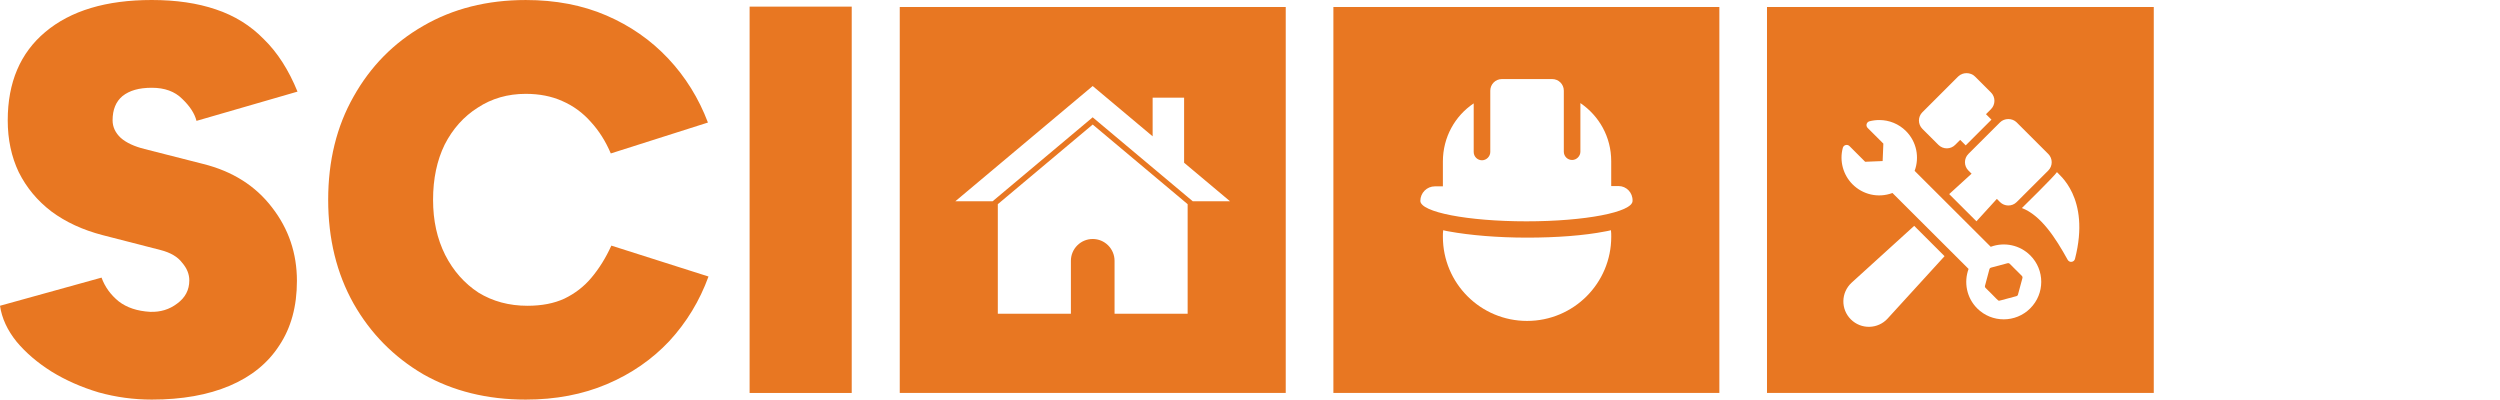
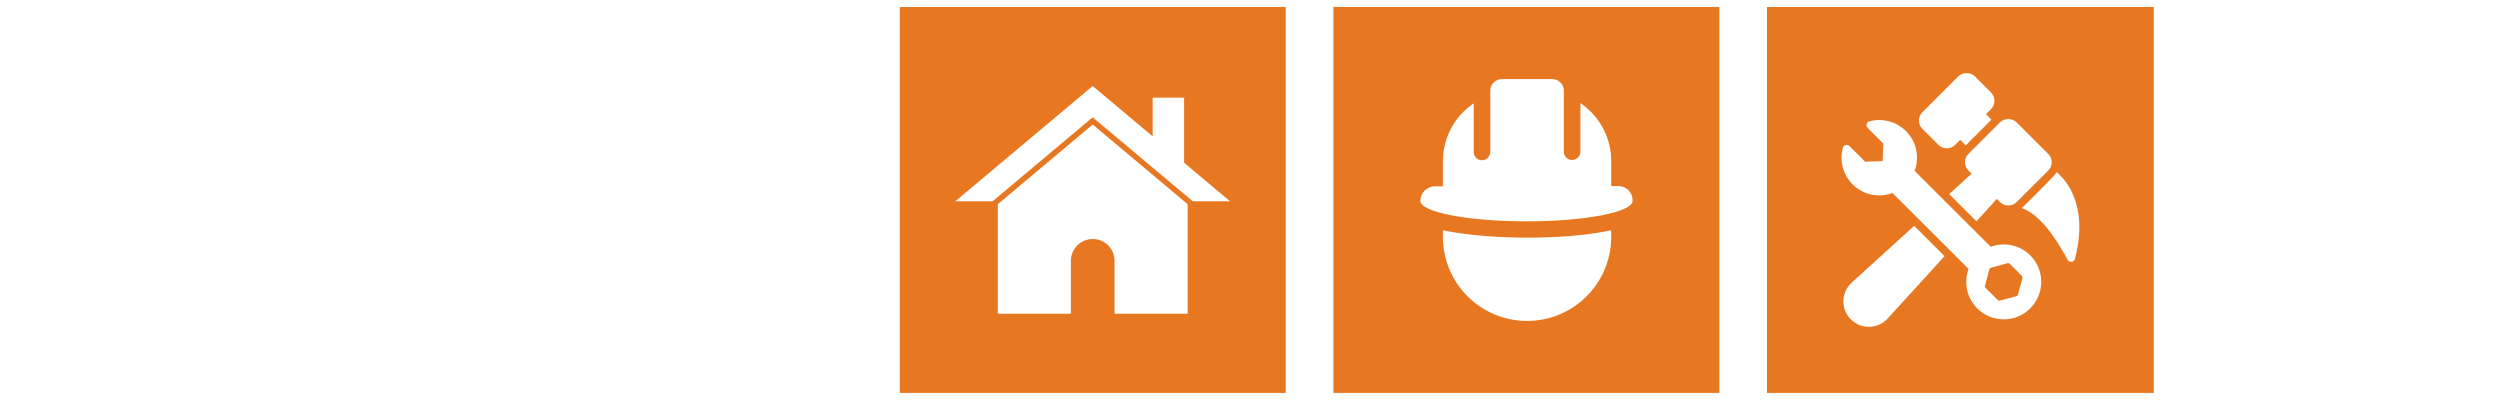
<svg xmlns="http://www.w3.org/2000/svg" width="6344" height="1014" viewBox="0 0 6344 1014" fill="none">
  <path d="M2283.22 17.799V997.19H3262.68V17.799H2283.22ZM3013.68 796.107H2828.29V661.867C2828.29 647.153 2822.51 633.231 2812.07 622.67C2801.55 612.229 2787.59 606.454 2772.91 606.454C2742.34 606.454 2717.5 631.293 2717.5 661.867V796.107H2532.06V518.094L2533.49 516.908L2772.83 316.022L3013.76 518.094V796.107H3013.68ZM3026.73 510.738L2772.75 297.67L2518.85 510.738H2424.2L2772.79 218.289L2924.92 345.924V247.834H3004.78V412.965L3121.39 510.777H3026.7L3026.73 510.738Z" fill="#E87722" />
  <path d="M5099.68 669.144C5098.38 667.839 5096.56 667.325 5094.74 667.839L5052.06 679.23C5050.24 679.744 5048.94 681.05 5048.42 682.869L5037.03 725.546C5036.52 727.247 5037.03 729.066 5038.33 730.371C5070.1 761.42 5069.43 763.081 5073.14 763.081C5074.13 763.081 5072.15 763.476 5117.21 751.413C5118.91 751.017 5120.33 749.594 5120.73 747.893L5132.24 705.216C5132.63 703.515 5132.24 701.696 5130.93 700.391L5099.68 669.184V669.144Z" fill="#E87722" />
  <path d="M4483.93 17.799V997.19H5465.41V17.799H4483.93ZM5117.48 310.564L5197.66 390.657C5209.33 402.206 5209.33 421.152 5197.66 432.78L5117.48 512.794C5105.78 524.462 5086.79 524.304 5075.28 512.794L5067.21 504.726C5047.95 525.768 5030.82 544.634 5015.43 561.562L4946.25 492.544C4946.05 492.741 4946.01 492.741 4946.25 492.544C4949.46 489.617 5002.14 441.64 5003.09 440.77L4995.02 432.701C4983.35 421.073 4983.35 402.206 4995.02 390.578L5075.2 310.564C5086.51 299.292 5106.21 299.292 5117.52 310.564H5117.48ZM4878.34 284.736L4969.07 194.083C4980.47 182.81 5000.24 182.81 5011.64 194.083L5052.3 234.624C5064.01 246.292 5064.01 265.316 5052.3 277.103L5039.6 289.76L5053.52 303.642L4988.18 368.943L4974.18 354.942L4961.48 367.598C4950.01 379.266 4930.94 379.583 4918.92 367.598L4878.38 327.136C4866.35 315.152 4866.71 296.127 4878.38 284.657L4878.34 284.736ZM4790.21 808.21C4765.45 835.382 4722.96 836.608 4696.7 810.425C4670.83 784.637 4671.27 742.435 4698.91 717.121C4768.61 653.719 4819.95 607.126 4857.45 573.112L4934.5 650.08C4933.55 651.148 4915.75 670.608 4790.21 808.17V808.21ZM5151.94 782.461C5114.79 819.68 5054.43 819.601 5017.33 782.58C4990.32 755.526 4983.04 716.172 4995.46 682.434L4802.31 489.735C4765.53 503.421 4726.76 493.453 4701.05 467.784C4676.96 443.618 4667.39 408.218 4676.33 375.192C4678.35 367.756 4687.72 365.225 4693.18 370.644L4733.01 410.512L4777.39 408.693L4779.21 364.434L4739.38 324.684C4734.04 319.345 4736.06 310.089 4743.81 307.795C4751.96 305.699 4760.34 304.592 4768.81 304.592C4794.44 304.592 4818.53 314.559 4836.57 332.555C4863.9 359.846 4871.18 399.596 4858.56 433.571L5051.7 626.27C5086.67 613.376 5125.71 621.84 5152.06 648.103C5189.16 685.123 5189.16 745.401 5151.94 782.422V782.461ZM5265.46 656.962C5264.47 660.997 5261.11 663.923 5256.99 664.398C5253.91 665.15 5249 663.291 5246.91 659.256C5216.33 603.923 5179.15 546.335 5130.74 527.943C5131.72 527.191 5215.15 445.121 5219.69 436.775C5222.15 441.442 5305.96 500.059 5265.46 656.962Z" fill="#E87722" />
  <path d="M3383.6 17.799V997.19H4363.06V17.799H3383.6ZM3875.11 814.38C3757 814.38 3661.47 718.861 3661.47 600.759C3661.47 594.747 3661.47 589.486 3662.22 584.226C3667.48 585.729 3672.74 586.48 3676.5 587.232C3729.9 597.001 3800.63 603.013 3875.11 603.013C3949.59 603.013 4020.27 597.753 4073.67 587.232C4077.43 586.48 4082.69 585.729 4087.95 584.226C4088.7 590.238 4088.7 595.498 4088.7 600.759C4088.7 718.861 3993.14 814.38 3875.07 814.38H3875.11ZM3873.56 561.641C3724.64 561.641 3604.27 538.345 3604.27 509.749C3604.27 489.459 3620.81 472.886 3641.14 472.886H3661.47V409.721C3661.47 348.059 3692.32 293.912 3739.67 262.31V385.674C3739.67 397.697 3749.48 406.715 3760.71 406.715C3771.95 406.715 3781.76 396.946 3781.76 385.674V229.996C3781.76 214.215 3794.57 200.648 3811.11 200.648H3938.99C3954.77 200.648 3968.34 213.424 3968.34 229.996V384.922C3968.34 396.946 3978.11 405.964 3989.38 405.964C4000.65 405.964 4010.42 396.195 4010.42 384.922V261.559C4057.81 293.912 4088.62 347.308 4088.62 408.97V472.135H4107.41C4126.99 472.135 4143.53 488.668 4142.77 509.749C4142.77 538.345 4022.45 561.641 3873.52 561.641H3873.56Z" fill="#E87722" />
-   <path d="M1902.19 997.19V16.81H2161.32V997.19H1902.19Z" fill="#E87722" />
-   <path d="M1334.22 1014C1236.17 1014 1149.34 992.523 1073.72 949.569C998.996 905.667 940.178 845.943 897.222 770.319C854.265 693.746 832.787 605.979 832.787 507.02C832.787 408.06 854.265 320.729 897.222 245.105C940.178 168.532 998.996 108.769 1073.72 65.854C1149.34 21.951 1236.21 0.04 1334.22 0.04C1409.85 0.04 1478.01 13.092 1538.72 39.236C1599.4 65.38 1651.69 101.807 1695.6 148.479C1739.46 195.151 1773.08 249.337 1796.46 310.959L1549.96 389.391C1536.86 358.58 1520.05 331.962 1499.52 309.575C1478.95 286.239 1454.71 268.48 1426.7 256.338C1399.61 244.195 1368.79 238.144 1334.26 238.144C1288.5 238.144 1247.88 249.812 1212.39 273.148C1176.91 295.574 1148.91 326.82 1128.38 366.965C1108.76 407.111 1098.95 453.783 1098.95 507.02C1098.95 560.257 1109.24 605.979 1129.76 647.074C1150.29 687.22 1178.3 718.98 1213.82 742.316C1250.25 764.742 1291.78 775.935 1338.46 775.935C1374.89 775.935 1406.13 769.884 1432.32 757.741C1459.37 744.649 1482.28 726.93 1500.95 704.504C1520.57 681.168 1537.38 654.075 1551.38 623.264L1797.89 701.696C1775.46 763.318 1742.31 817.94 1698.44 865.561C1654.54 912.232 1601.77 948.66 1540.15 974.804C1478.52 1000.95 1409.89 1014 1334.26 1014H1334.22Z" fill="#E87722" />
-   <path d="M385.145 1014C339.38 1014 294.565 1007.95 250.698 995.806C206.832 982.714 166.644 964.995 130.254 942.569C94.773 920.143 65.345 894.948 42.007 866.945C18.67 837.993 4.667 807.656 0 775.896L257.7 704.464C266.085 727.8 280.562 747.893 301.131 764.702C321.66 780.563 348.28 789.462 380.952 791.321C407.098 792.27 429.961 785.27 449.58 770.319C470.109 755.368 480.393 735.79 480.393 711.505C480.393 695.644 474.341 680.694 462.198 666.692C451.004 651.741 432.769 641.023 407.573 634.497L260.508 596.685C210.076 583.593 166.684 563.54 130.254 536.447C94.773 509.353 67.243 476.209 47.624 437.012C28.954 397.816 19.619 353.913 19.619 305.343C19.619 209.192 51.382 134.478 114.867 81.24C179.262 27.093 269.368 0 385.145 0C446.772 0 500.922 7.95 547.637 23.81C595.261 39.671 635.883 64.905 669.505 99.434C704.036 133.054 732.516 177.392 754.943 232.488L498.628 306.727C493.961 288.059 481.817 269.39 462.198 250.721C443.528 232.053 417.857 222.718 385.145 222.718C352.433 222.718 328.661 229.719 310.901 243.721C294.09 257.722 285.705 278.25 285.705 305.343C285.705 322.153 292.706 337.103 306.708 350.156C320.711 362.298 340.804 371.633 366.95 378.159L515.399 415.971C590.118 434.639 648.462 471.541 690.469 526.598C732.476 580.745 753.48 642.842 753.48 712.889C753.48 777.32 738.528 831.941 708.664 876.754C679.71 921.566 637.703 955.66 582.603 978.996C527.503 1002.33 461.684 1014 385.106 1014H385.145Z" fill="#E87722" />
</svg>